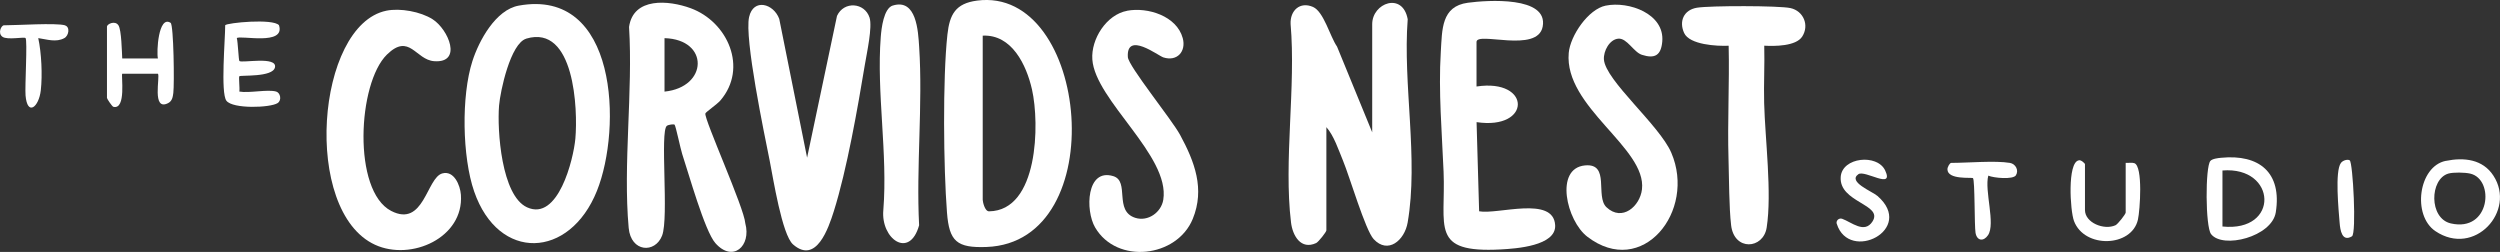
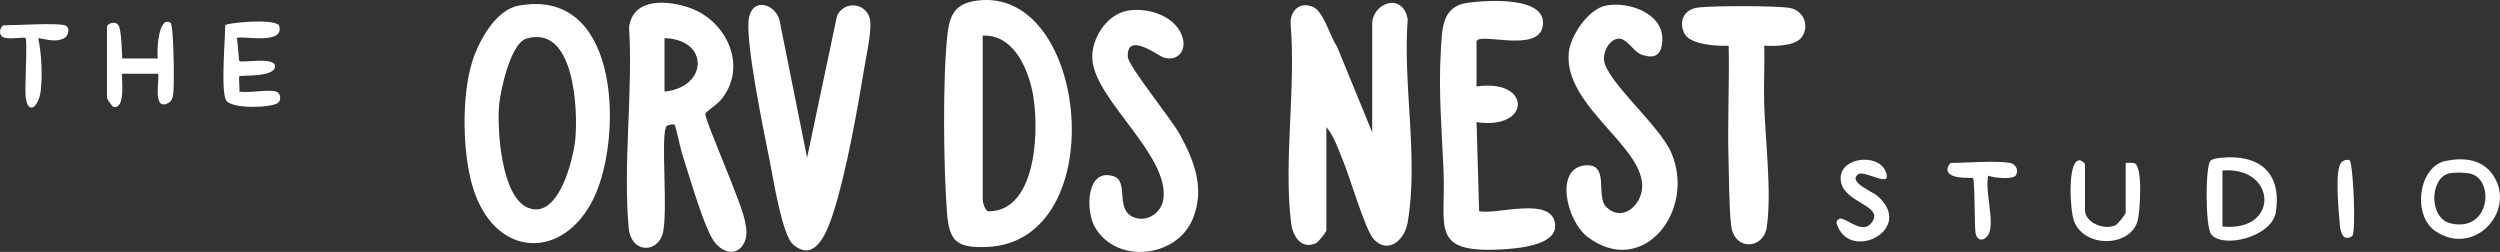
<svg xmlns="http://www.w3.org/2000/svg" viewBox="0 0 537.31 54.14" id="Layer_1">
  <rect x="0" y="0" width="537.31" height="54.14" fill="#333333" stroke="none" />
  <defs>
    <style>.cls-1{fill:#fff;}</style>
  </defs>
  <path d="M285.07,27.35v22.16c0,.34-1.71,2.51-2.2,2.73-3.29,1.52-5.06-1.59-5.4-4.44-1.6-13.2,1.08-29.14-.09-42.64-.13-2.89,2-4.89,4.81-3.67,2.33,1.01,3.68,6.4,5.17,8.52l7.56,18.43V5.19c0-4.56,6.55-6.98,7.63-1.06-1.07,14.02,2.36,29.95-.01,43.69-.67,3.87-4.26,6.87-7.31,3.57-1.79-1.93-5.15-13.41-6.61-16.92-.96-2.3-1.92-5.28-3.54-7.13Z" class="cls-1" />
  <path d="M145,26.8c-.19-.16-1.3-.02-1.67.24-1.54,1.12.47,19.73-1.03,23.6s-6.7,3.59-7.18-1.65c-1.24-13.69.94-29.3.08-43.2.91-6.44,8.52-5.75,13.23-4.03,8,2.93,12.37,12.87,6.4,19.83-.7.82-3.15,2.49-3.23,2.8-.29,1.22,8.36,20.31,8.58,23.6,1.33,4.89-2.69,8.51-6.44,4.25-2.28-2.59-5.77-15.09-7.12-19.14-.36-1.09-1.39-6.1-1.64-6.3ZM142.82,19.69c9.38-.95,9.65-11.22,0-11.49v11.49Z" class="cls-1" />
  <path d="M209.98.13c24.13-3.19,29.27,51.94,2.06,52.95-6.4.24-8.03-1.19-8.51-7.39-.75-9.64-.94-28.8.09-38.25.48-4.36,1.75-6.7,6.37-7.31ZM211.21,7.65v35.29c0,.37.42,2.49,1.36,2.48,10.62-.14,10.89-18.86,9.23-26.19-1.2-5.28-4.33-11.86-10.58-11.57Z" class="cls-1" />
  <path d="M111.48,1.21c21.28-3.87,22.22,26.3,16.82,39.8-5.86,14.65-21.15,15.29-26.39.15-2.57-7.42-2.79-20.54-.38-28.02,1.41-4.39,4.99-11.03,9.95-11.93ZM113.11,8.31c-3.39,1.01-5.59,11.25-5.85,14.39-.43,5.28.5,19.34,6.02,21.86,6.67,3.06,9.97-10.27,10.38-14.77.56-6.25-.17-24.59-10.55-21.49Z" class="cls-1" />
  <path d="M173.46,33.91l6.43-30.49c1.48-3.24,5.95-2.9,7,.37.64,2.02-.58,7.54-.99,10-1.57,9.45-3.87,22.64-6.69,31.61-1.14,3.6-3.79,11.49-8.77,7.13-2.36-2.07-4.28-14.29-5.01-17.97-1.18-5.9-5.46-26.3-4.43-30.9.92-4.1,5.27-2.9,6.48.4l5.99,29.85Z" class="cls-1" />
  <path d="M317.35,18.59c11.81-1.78,11.84,9.43,0,7.66l.55,19.16c3.99.76,15.99-3.4,16.34,2.99.25,4.45-8.42,5.04-11.7,5.21-15.28.81-11.78-4.84-12.28-16.71-.35-8.45-1.12-17.2-.6-25.72.3-4.87.1-9.82,5.82-10.59,4.16-.56,17.32-1.46,16.08,5.13-1.09,5.81-14.22.96-14.22,3.3v9.57Z" class="cls-1" />
  <path d="M345.11,1.21c4.94-1.01,12.7,1.74,12.15,7.74-.26,2.89-1.54,3.75-4.38,2.83-1.77-.57-3.21-3.64-5.08-3.47s-3.2,2.65-3.08,4.47c.31,4.51,11.92,14.09,14.48,20.04,5.41,12.55-6.24,27.11-18.05,18.05-4.46-3.42-7.09-14.7-.49-15.32,5.48-.51,2.13,6.66,4.62,9,3.36,3.15,7.19-.21,7.62-3.85,1.05-8.93-16.77-17.66-15.74-29.33.33-3.7,4.19-9.39,7.94-10.16Z" class="cls-1" />
-   <path d="M83.03,2.3c2.98-.61,7.38.2,9.95,1.84,3.42,2.19,6.47,9.46.33,9.01-4-.29-5.3-6.16-10.15-1.42-6.3,6.16-7.43,29.28.91,33.6,7.06,3.65,7.61-7.13,10.99-8.06,2.51-.69,3.85,2.53,4,4.59.67,9.22-10.68,14.3-18.44,10.75-15.73-7.2-12.69-47.2,2.41-50.31Z" class="cls-1" />
  <path d="M242.25,2.31c4.42-.82,10.66,1.12,11.95,5.89.77,2.85-1.2,5.08-4.16,4.14-1.12-.35-7.98-5.69-7.64-.08.12,1.97,9.41,13.37,11.23,16.73,3.13,5.78,5.36,11.62,2.72,18.06-3.4,8.3-16.29,9.84-20.98,1.84-2.16-3.69-1.88-12.81,3.91-11.03,3.58,1.1.06,7.49,4.73,8.96,2.72.86,5.58-1.17,6.01-3.9,1.49-9.45-14.64-21.37-15.25-30.14-.31-4.38,3.03-9.64,7.48-10.46Z" class="cls-1" />
  <path d="M379.18,9.83c.11,4.1-.13,8.23-.02,12.34.2,7.71,1.7,19.33.54,26.75-.73,4.65-6.98,5.09-7.64-.5-.45-3.82-.44-10.11-.56-14.22-.24-8.11.22-16.27.03-24.37-2.49.12-8.41-.19-9.57-2.74s-.05-4.97,2.76-5.43,17.66-.46,20.1.08c2.79.62,4.09,3.68,2.52,6.12-1.35,2.1-5.97,2.09-8.15,1.96Z" class="cls-1" />
-   <path d="M191.89,1.19c5.09-1.56,5.44,5.47,5.66,8.9.81,12.46-.66,25.78-.01,38.33-2.07,7.39-8.27,2.89-7.69-3.28.97-12.21-1.49-25.17-.55-37.24.14-1.8.63-6.12,2.59-6.72Z" class="cls-1" />
+   <path d="M191.89,1.19Z" class="cls-1" />
  <path d="M475.06,34.59c.42-.48,1.66-.62,2.32-.68,8.22-.81,13.09,3.21,11.74,11.73-.84,5.26-11.41,7.92-13.91,4.67-1.23-1.59-1.26-14.43-.15-15.72ZM477.66,48.68c12.35,1.27,11.68-12.98,0-12.04v12.04Z" class="cls-1" />
  <path d="M26.28,12.57h7.66c-.33-1.34.09-9.37,2.73-7.66.66.43.82,13.25.58,15.07-.11.86-.24,1.73-1.11,2.18-3.59,1.84-1.67-5.78-2.2-6.31h-7.67c-.28.28.92,7.78-1.9,7.11-.27-.06-1.38-1.72-1.38-1.91V5.73c0-.57,1.75-1.4,2.47-.28.65,1,.73,5.66.81,7.12Z" class="cls-1" />
  <path d="M59.38,19.69c.85.24,1.25,1.84.28,2.47-1.55,1.01-9.63,1.3-11-.51-1.28-1.68-.25-13.31-.26-16.23.36-.52,10.28-1.49,11.56,0,1.46,4.48-8.38,2.09-9.06,2.77.23.8.38,4.74.55,4.92.48.5,8.16-1.1,7.65,1.36-.46,2.19-7.37,1.64-7.66,1.92-.17.16.12,2.61,0,3.29,2.14.38,6.09-.53,7.93,0Z" class="cls-1" />
  <path d="M525.66,34.58c3.93-.8,7.94-.36,10.24,3.18,4.94,7.59-4.09,17.56-12.47,11.92-5.04-3.39-3.65-13.92,2.23-15.11ZM526.2,37.31c-4,1.17-4.22,9.62.55,10.71,8.48,1.94,9.47-9.5,4.15-10.71-1.14-.26-3.6-.32-4.7,0Z" class="cls-1" />
  <path d="M456.87,35.01c.6.04,1.3-.13,1.85.06,1.89.64,1.22,10.16.77,12.14-1.33,5.92-11.5,6.26-13.74.29-.84-2.25-1.44-12.53,1-13.03.46-.21,1.36.65,1.36.82v9.85c0,2.74,4.12,4.39,6.56,3.27.5-.23,2.19-2.38,2.19-2.73v-10.67Z" class="cls-1" />
  <path d="M394.76,48.12c-.22-.69.47-1.34,1.16-1.1,2.01.72,4.8,3.29,6.53.57,2.36-3.71-7.2-4.04-6.84-9.55.28-4.28,7.87-5.02,9.56-1.4,1.97,4.24-4.37-.18-5.76.8-2.36,1.65,2.96,3.68,4.11,4.68,8.24,7.19-6.1,14.4-8.75,5.99Z" class="cls-1" />
  <path d="M13.97,5.46c1.13.32.83,2.2-.14,2.73-1.78.98-3.77.26-5.61,0,.69,3.17.92,7.93.55,11.21-.41,3.64-2.9,5.65-3.28,1.1-.16-1.93.44-11.88,0-12.32-.29-.3-3.89.46-4.94-.26-1.12-.77-.26-2.48.29-2.48,2.81,0,11.15-.56,13.13,0Z" class="cls-1" />
  <path d="M431.98,35.01c1.23.21,1.96,1.59,1.29,2.66-.61.97-4.78.59-5.94.08-.86,3.24,1.6,10.36-.06,12.8-.94,1.39-2.37,1.26-2.68-.5-.26-1.47-.12-11.35-.55-11.76-.22-.22-5.49.42-5.49-1.91,0-.46.48-1.37.83-1.37,3.53,0,9.43-.53,12.58,0Z" class="cls-1" />
  <path d="M505.01,34.46c.69.45,1.49,15.72.48,16.33-2.13,1.28-2.53-1.33-2.65-2.93-.21-2.64-1.05-11.06.28-12.84.45-.6,1.47-.83,1.89-.56Z" class="cls-1" />
</svg>